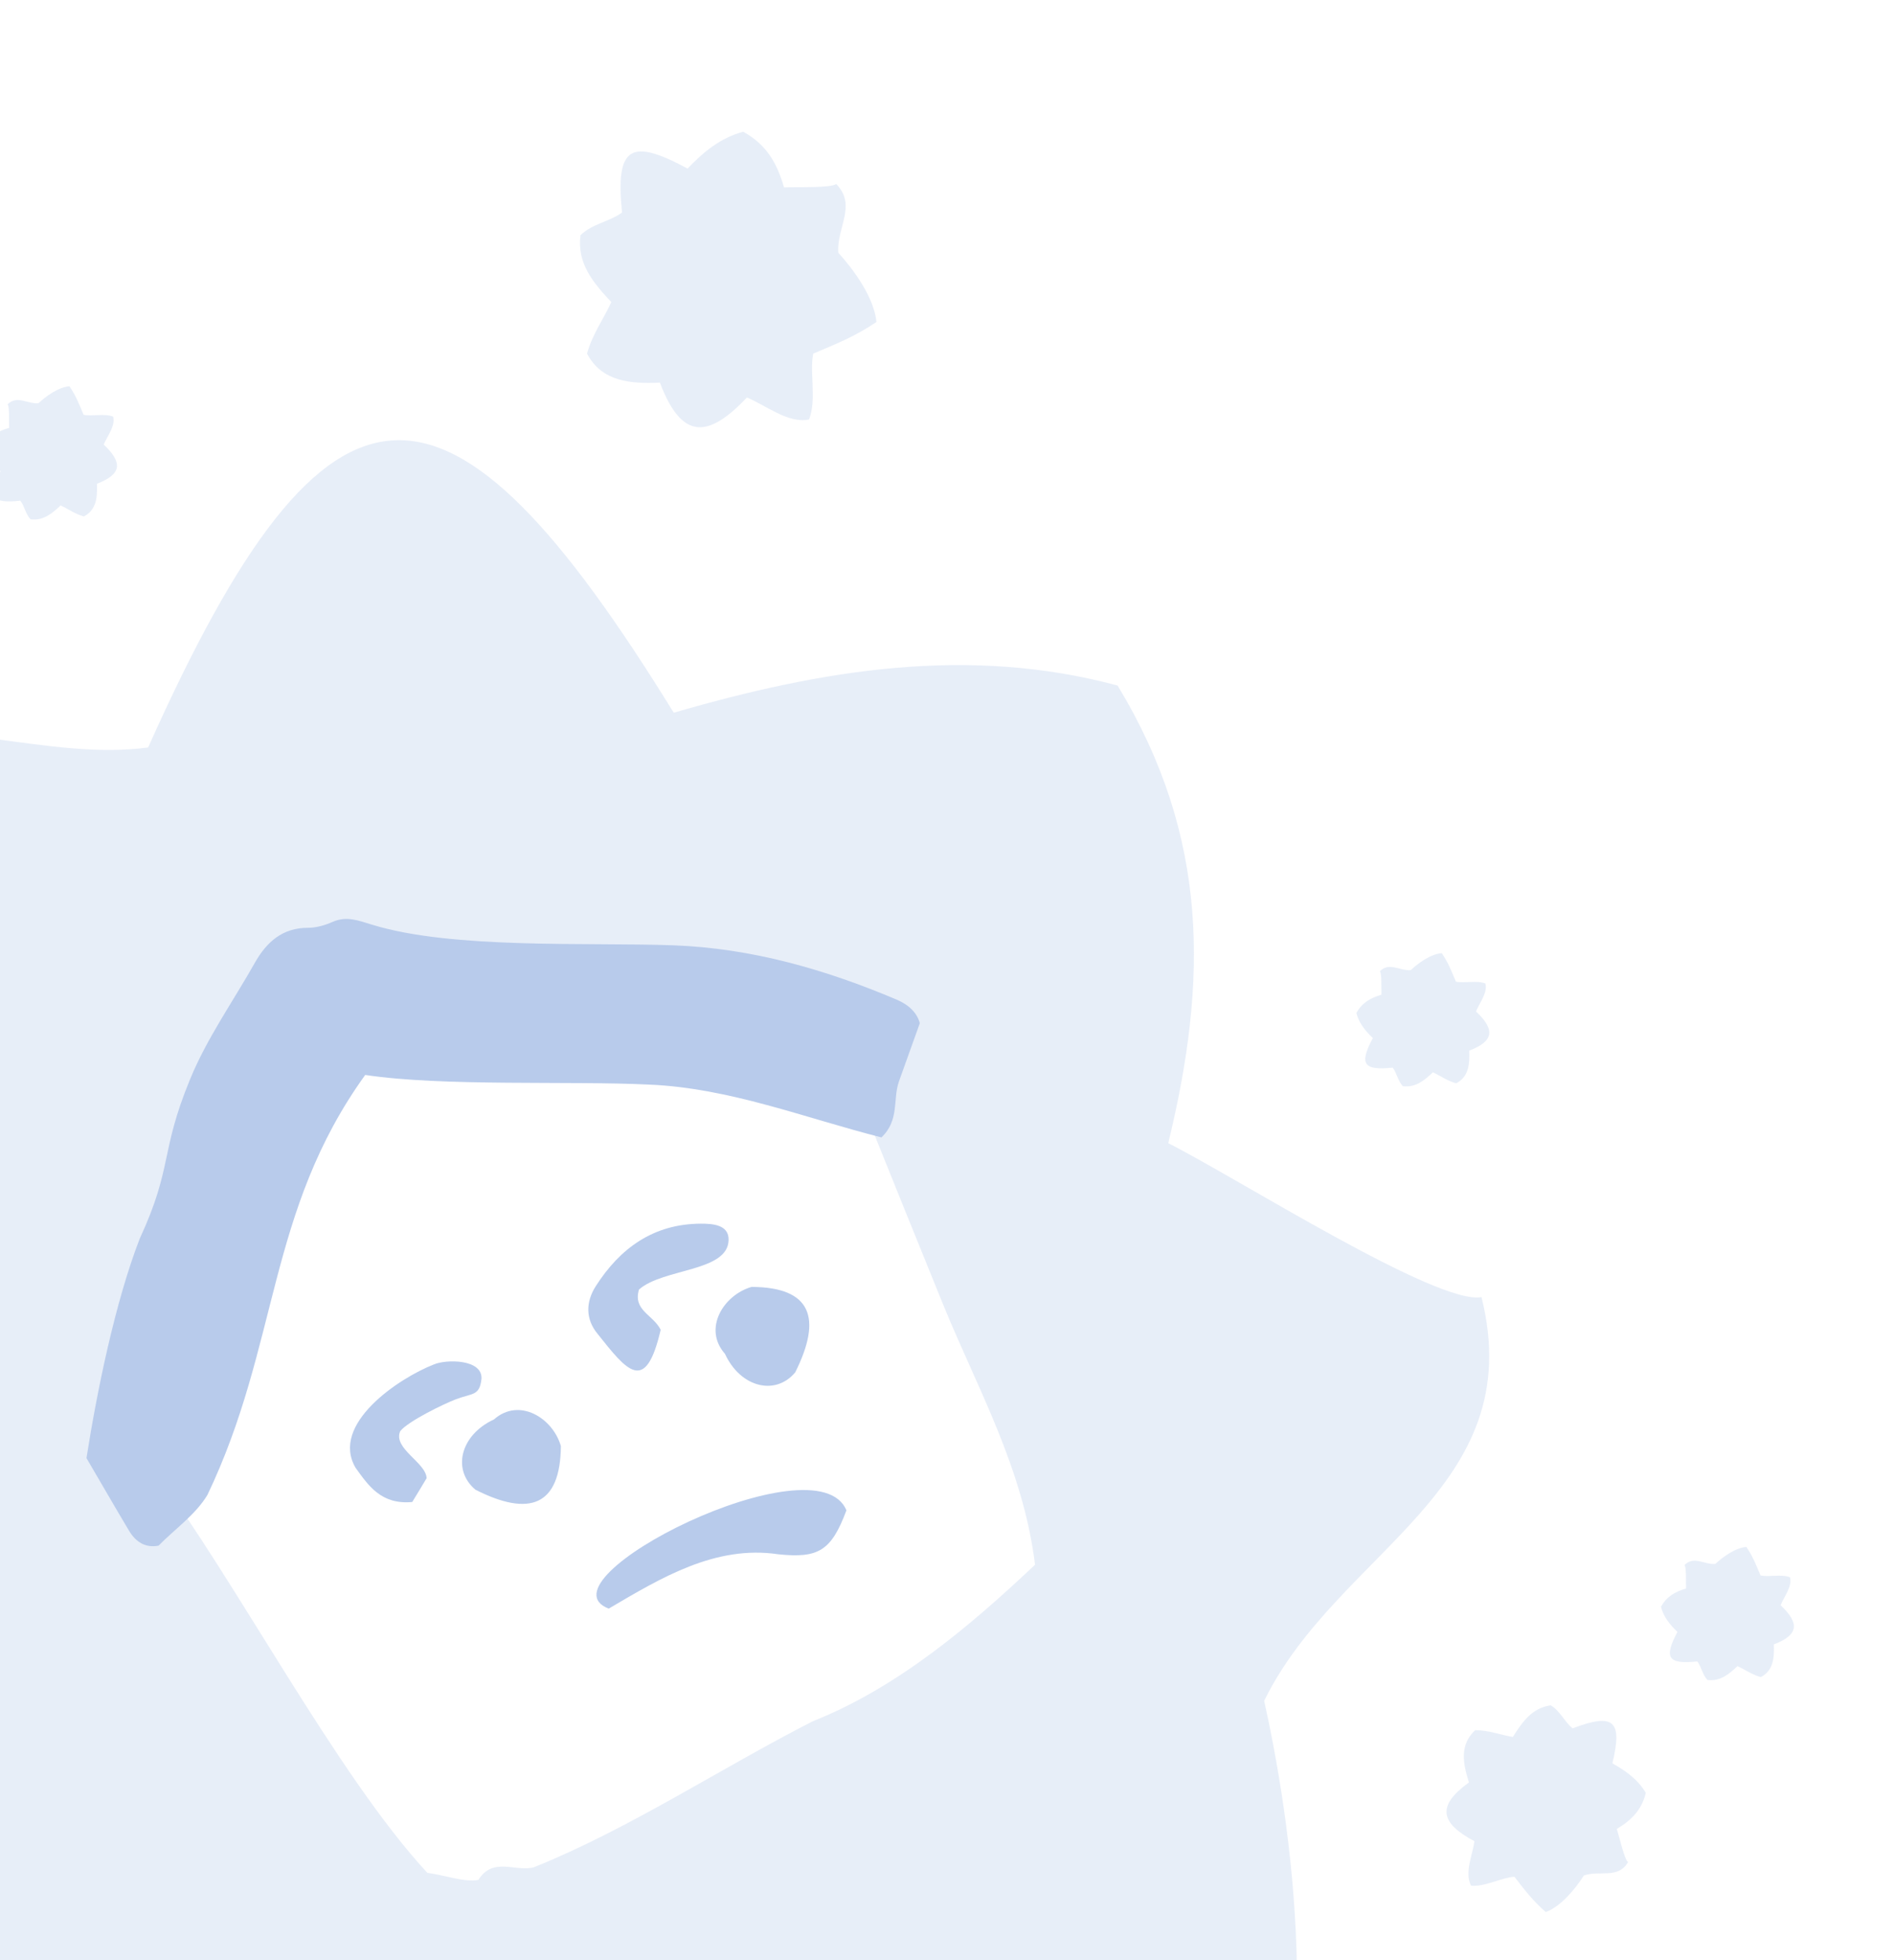
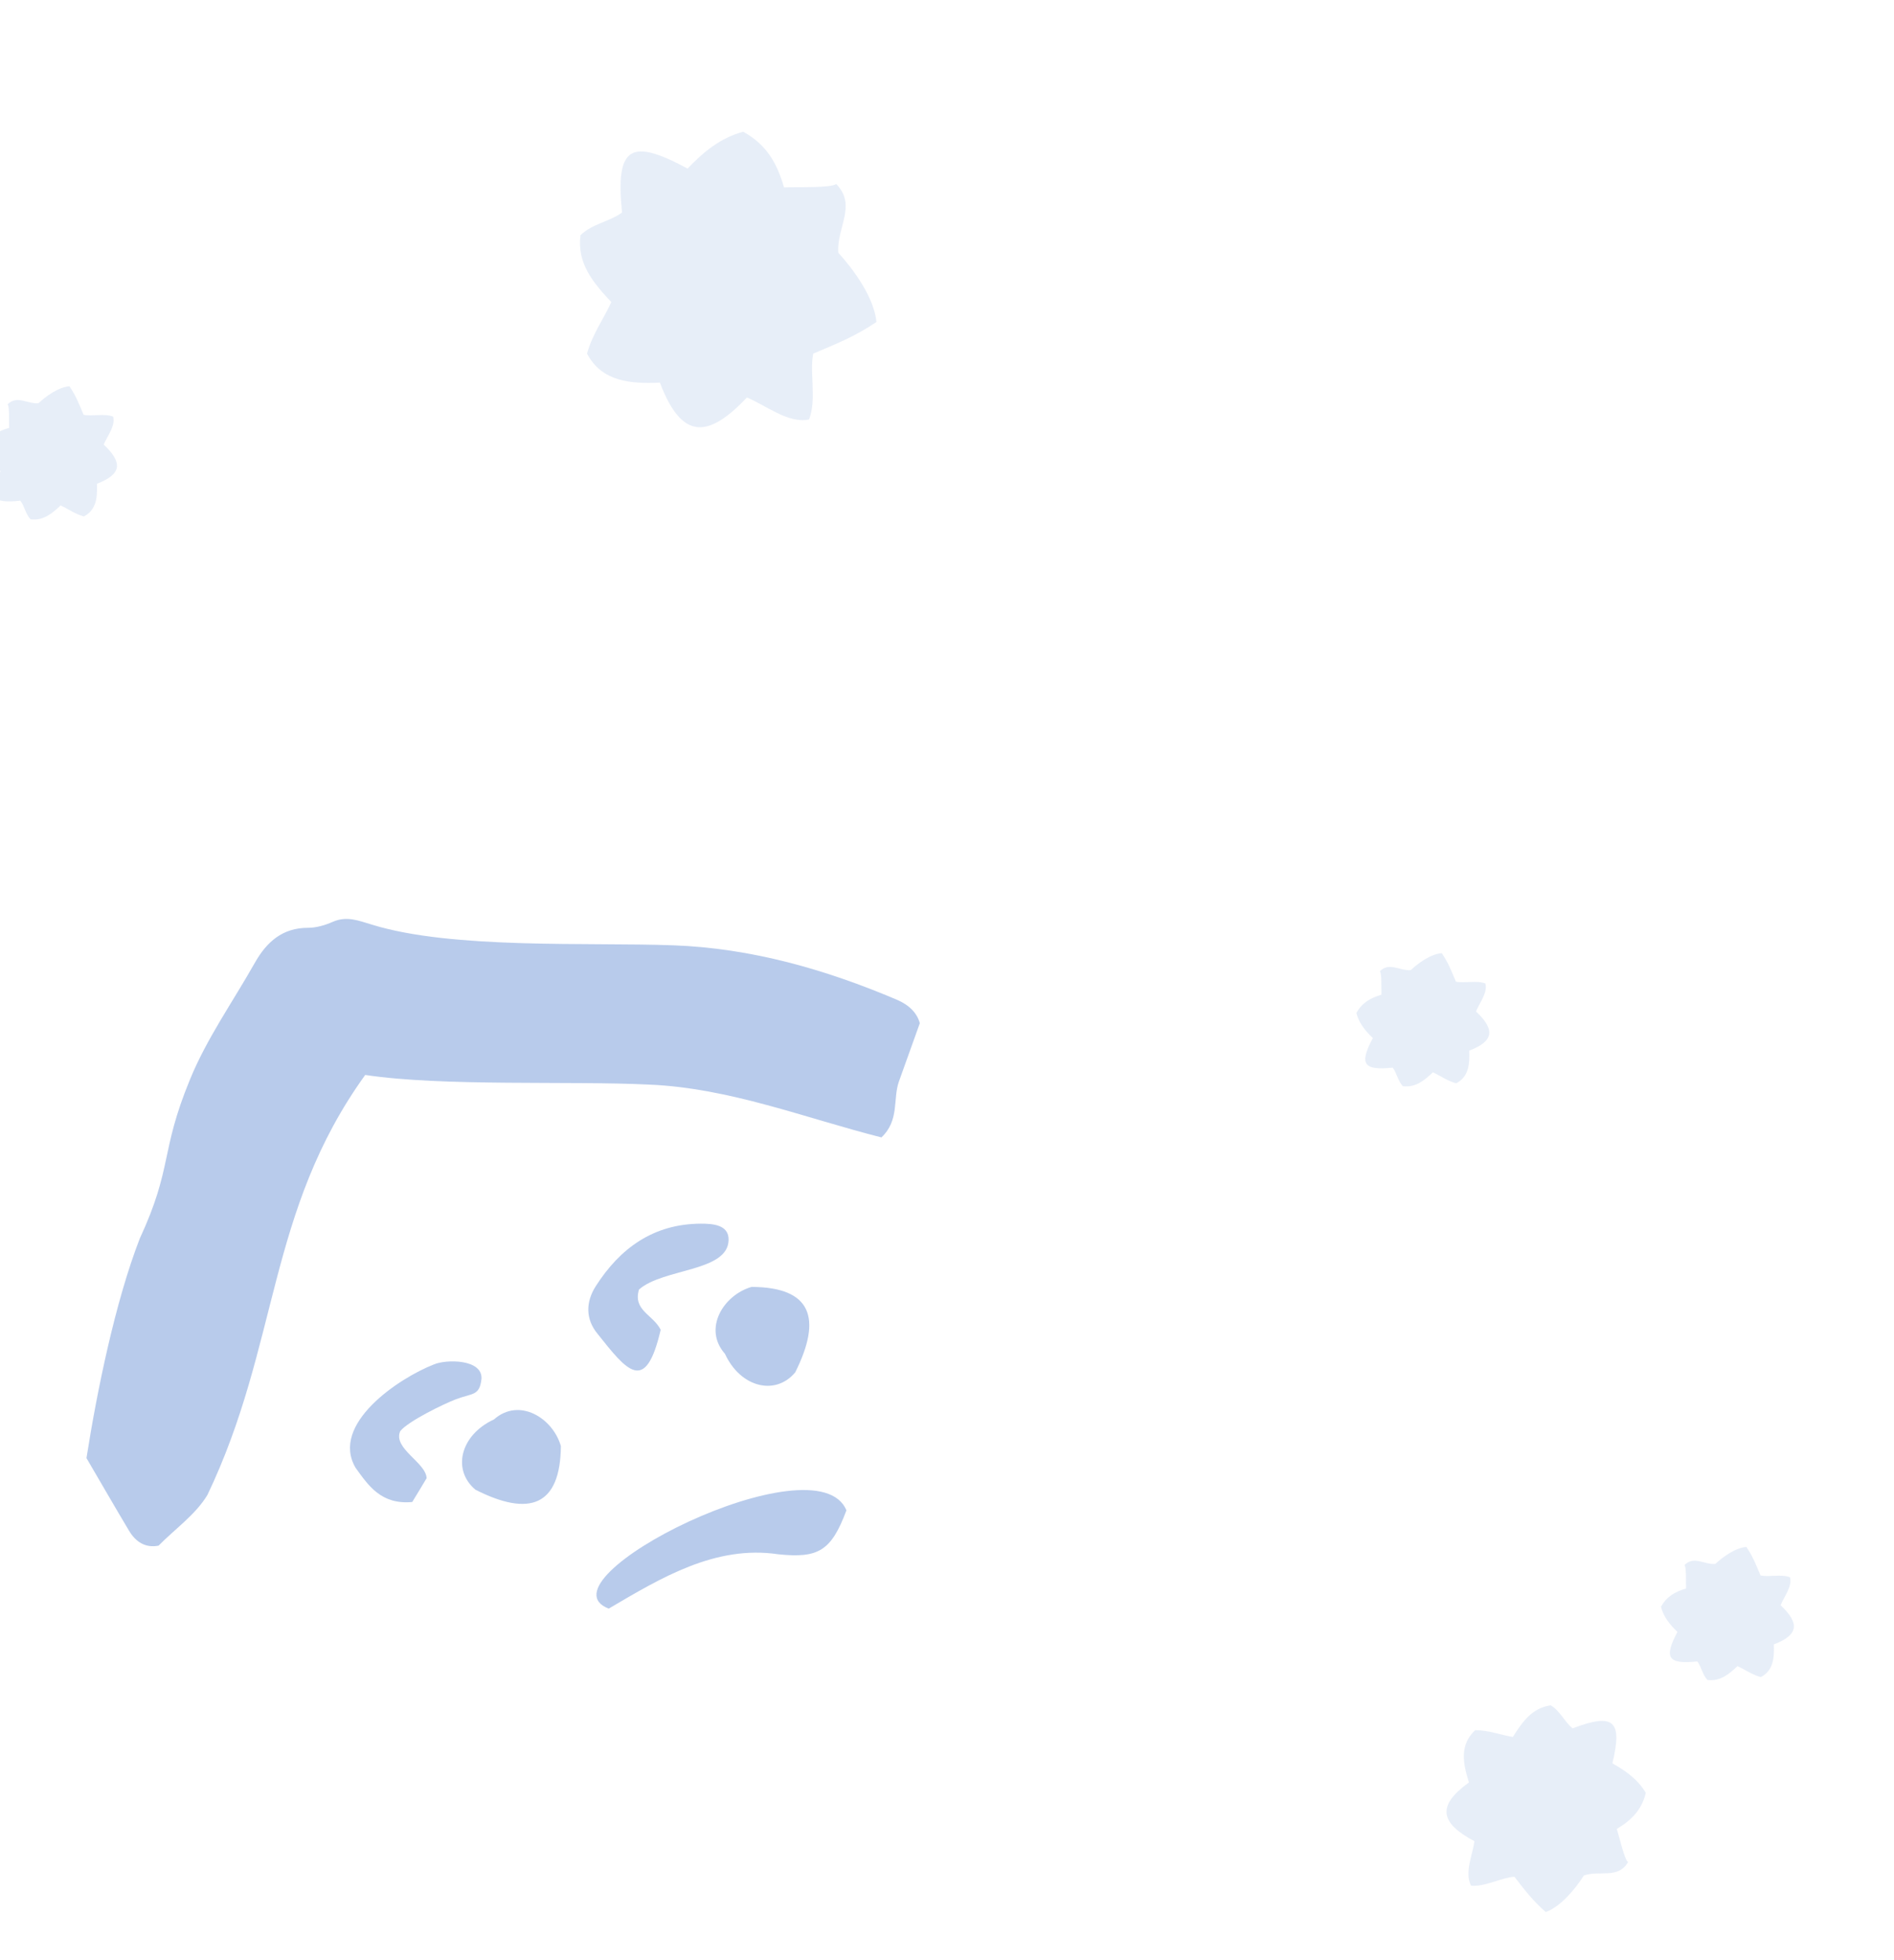
<svg xmlns="http://www.w3.org/2000/svg" xmlns:xlink="http://www.w3.org/1999/xlink" width="725" height="750">
  <style>.st1{opacity:.33}.st1,.st2{fill:#2862c1}</style>
  <defs>
    <path id="SVGID_1_" d="M0 0h725v750H0z" />
  </defs>
  <clipPath id="SVGID_00000145764952356048924900000010654402503489337760_">
    <use xlink:href="#SVGID_1_" style="overflow:visible" />
  </clipPath>
  <g style="opacity:.33;clip-path:url(#SVGID_00000145764952356048924900000010654402503489337760_)">
-     <path d="M567.1 496.3c-16.9 3.2-93.4-45.5-119.9-58.9 15-61.8 15.9-116.9-19.4-175.1-57-15.3-112.7-6.2-169.9 10.4C171.6 132.8 126.3 130.2 56.7 286c-38.6 5.2-79.7-13.2-121-2.7-44 57.8-32 121.8-17.1 186.8-39.5 27.5-83.8 47.2-119.8 82.8-3.1 81.4 57.7 122.6 124.1 157.2-24.6 152 31.9 186.5 173.3 143.9 31.8 40.5 57.4 111.3 110.5 128.1 42.8-34.4 59.5-102.3 93-140.2 68.4 8.1 114.1 14.8 180 10.5 26.1-56.5 17.1-143.8 4.2-201.6 28.2-57.6 101.7-80.6 83.2-154.5zm-256 162.3c-35.1 17.9-70.3 41.2-106.6 55.8-6.9 2.1-15.7-4.2-21.4 4.9-5.5 1-13-1.9-19.5-2.7-34.8-37.5-74-113.1-105.1-154.3 0 0 6.2-133.2 69.3-170 63.1-36.8 203.4 33.1 203.4 33.1 10.1 25.1 19.9 49.4 29.8 73.7 13.1 32.1 30.6 62.5 35.2 99.6-24.7 23.3-52.6 47-85.1 59.9z" class="st1" />
    <path d="M352.1 391.5c-3.3 9.1-5.6 15.7-8 22.3-2.4 6.7.3 14.8-6.7 21.4-29.2-7.4-58.1-18.9-88.8-20.2-30.2-1.5-79 .8-108.8-3.7-37.7 52.3-32.8 103-60.4 160.7-4.5 7.5-12.4 13-18.7 19.4-5.1 1-8.8-1.5-11.3-5.7-5.4-9-10.6-18.1-16.3-27.8 4-25.5 11-59.8 20.4-84 12.7-27.4 7.7-32.9 19.2-60.8 6.4-15.7 16.5-29.9 24.9-44.8 4.5-7.9 10.5-13.3 20.3-13.3 3.2 0 6.6-1 9.5-2.3 5.3-2.3 9.7-.5 15 1.1 30.8 9.5 82.7 6.7 115.4 7.9 29.8 1.1 58.2 9.2 85.7 20.9 4.8 2.1 7.6 5.2 8.6 8.9zM214.7 553.3c-3.1-10.8-16-18.7-25.6-10.2-13 6-16.1 19.4-7.1 26.9 20.7 10.5 32.5 6.2 32.7-16.7z" class="st2" />
    <path d="M252.9 508.8c-2.9-5.8-10.7-7.4-8.3-15.4 9.3-8.2 34.1-6.7 34.3-19 .1-5.9-6.3-6.2-10.7-6.2-18.1.1-30.9 9.4-40.2 24-3.8 6-3.9 12.5.7 18.1 11.3 14.2 18.4 23.5 24.2-1.5zM157.8 574.7c3-4.9 3.1-5.1 5.5-9.1-.2-6-13-11.4-10.1-18 3-3.8 16.6-10.4 21.3-12.2 6.3-2.4 9.1-1.2 9.8-7.8.5-7.6-13.5-7.6-18.3-5.5-13.3 5.2-39.7 22.8-29.9 39.5 4.9 6.8 9.8 14.2 21.7 13.1zM287.7 492.4c-10.8 3.1-18.7 16-10.2 25.6 6 13 19.4 16.1 26.9 7.1 10.4-20.8 6.2-32.6-16.7-32.7zM324 577.9c-11.4-27.7-119.2 26.6-91 37.6 19.9-11.7 40.8-24.4 64.9-20.8 15.4 1.6 20.3-1.3 26.1-16.8z" class="st2" />
    <path d="M285.9 152.1c-15.2 16.1-25.1 15.9-33.3-5.7-11.2.5-22.2-.3-27.9-11.1 2-7.3 6.3-13.2 9.3-19.7-6.8-7.3-13.2-14.7-11.8-25.6 4.6-4.5 11.3-5.2 15.9-8.7-2.6-25.5 3.4-28.5 25.1-16.8 6.2-6.5 12.7-11.8 21.3-14.1 8.9 4.9 13 12.1 15.6 21.3 4.4-.2 18 .3 20-1.3 8 8.2.1 16.7.8 26.3 6 6.6 13.7 17.2 14.6 26.5-8.2 5.5-14.7 8.1-24.2 12.1-1.5 7.4 1.4 17.5-1.6 25.2-8 1.7-16.6-5.5-23.8-8.4zM564.4 704.5c-13.1-7-14.6-13.5-2.1-22.5-2.3-7.2-3.7-14.4 2.4-20 5.1 0 9.6 1.8 14.4 2.6 3.6-5.7 7.3-11.1 14.5-12.1 3.7 2.2 5.3 6.4 8.4 8.8 16-6.1 19.1-2.7 15.2 13.4 5.2 2.9 9.8 6.2 12.8 11.3-1.6 6.6-5.6 10.5-11.1 13.8.9 2.8 2.9 11.7 4.3 12.7-3.9 6.6-10.8 3-16.9 5.1-3.2 5-8.8 11.9-14.6 14-5-4.4-7.8-8.1-12-13.5-5.1.3-11.1 3.9-16.6 3.4-2.6-5 .6-11.8 1.3-17zM681.6 614.2c7.2 6.8 7.1 11.3-2.6 15 .2 5-.1 10-5 12.5-3.3-.9-5.9-2.8-8.9-4.2-3.3 3.1-6.6 5.9-11.5 5.3-2-2.1-2.3-5.1-3.9-7.1-11.4 1.2-12.8-1.5-7.6-11.3-2.9-2.8-5.3-5.7-6.3-9.6 2.2-4 5.5-5.8 9.6-7-.1-2 .2-8.1-.6-9 3.7-3.6 7.5-.1 11.8-.4 2.9-2.7 7.7-6.2 11.9-6.5 2.5 3.7 3.6 6.6 5.4 10.9 3.3.7 7.9-.6 11.3.7.9 3.6-2.3 7.4-3.6 10.7zM565 387c7.2 6.8 7.1 11.3-2.6 15 .2 5-.1 10-5 12.5-3.3-.9-5.9-2.8-8.9-4.2-3.3 3.1-6.6 5.9-11.5 5.3-2-2.1-2.3-5.1-3.9-7.1-11.4 1.2-12.8-1.5-7.6-11.3-2.9-2.8-5.3-5.7-6.3-9.6 2.2-4 5.5-5.8 9.6-7-.1-2 .2-8.1-.6-9 3.7-3.6 7.5-.1 11.8-.4 2.9-2.7 7.7-6.2 11.9-6.5 2.5 3.7 3.6 6.6 5.4 10.9 3.3.7 7.9-.6 11.3.7.9 3.6-2.3 7.5-3.6 10.7zM39.7 170.1c7.2 6.8 7.1 11.3-2.6 15 .2 5-.1 10-5 12.5-3.3-.9-5.9-2.8-8.9-4.2-3.3 3.1-6.6 5.9-11.5 5.3-2-2.1-2.3-5.1-3.9-7.1-11.4 1.2-12.8-1.5-7.6-11.3-2.9-2.8-5.3-5.7-6.3-9.6 2.2-4 5.5-5.8 9.6-7-.1-2 .2-8.1-.6-9 3.7-3.6 7.5-.1 11.8-.4 2.9-2.7 7.7-6.2 11.9-6.5 2.5 3.7 3.6 6.6 5.4 10.9 3.3.7 7.9-.6 11.3.7 1 3.6-2.3 7.5-3.6 10.7z" class="st1" />
  </g>
</svg>